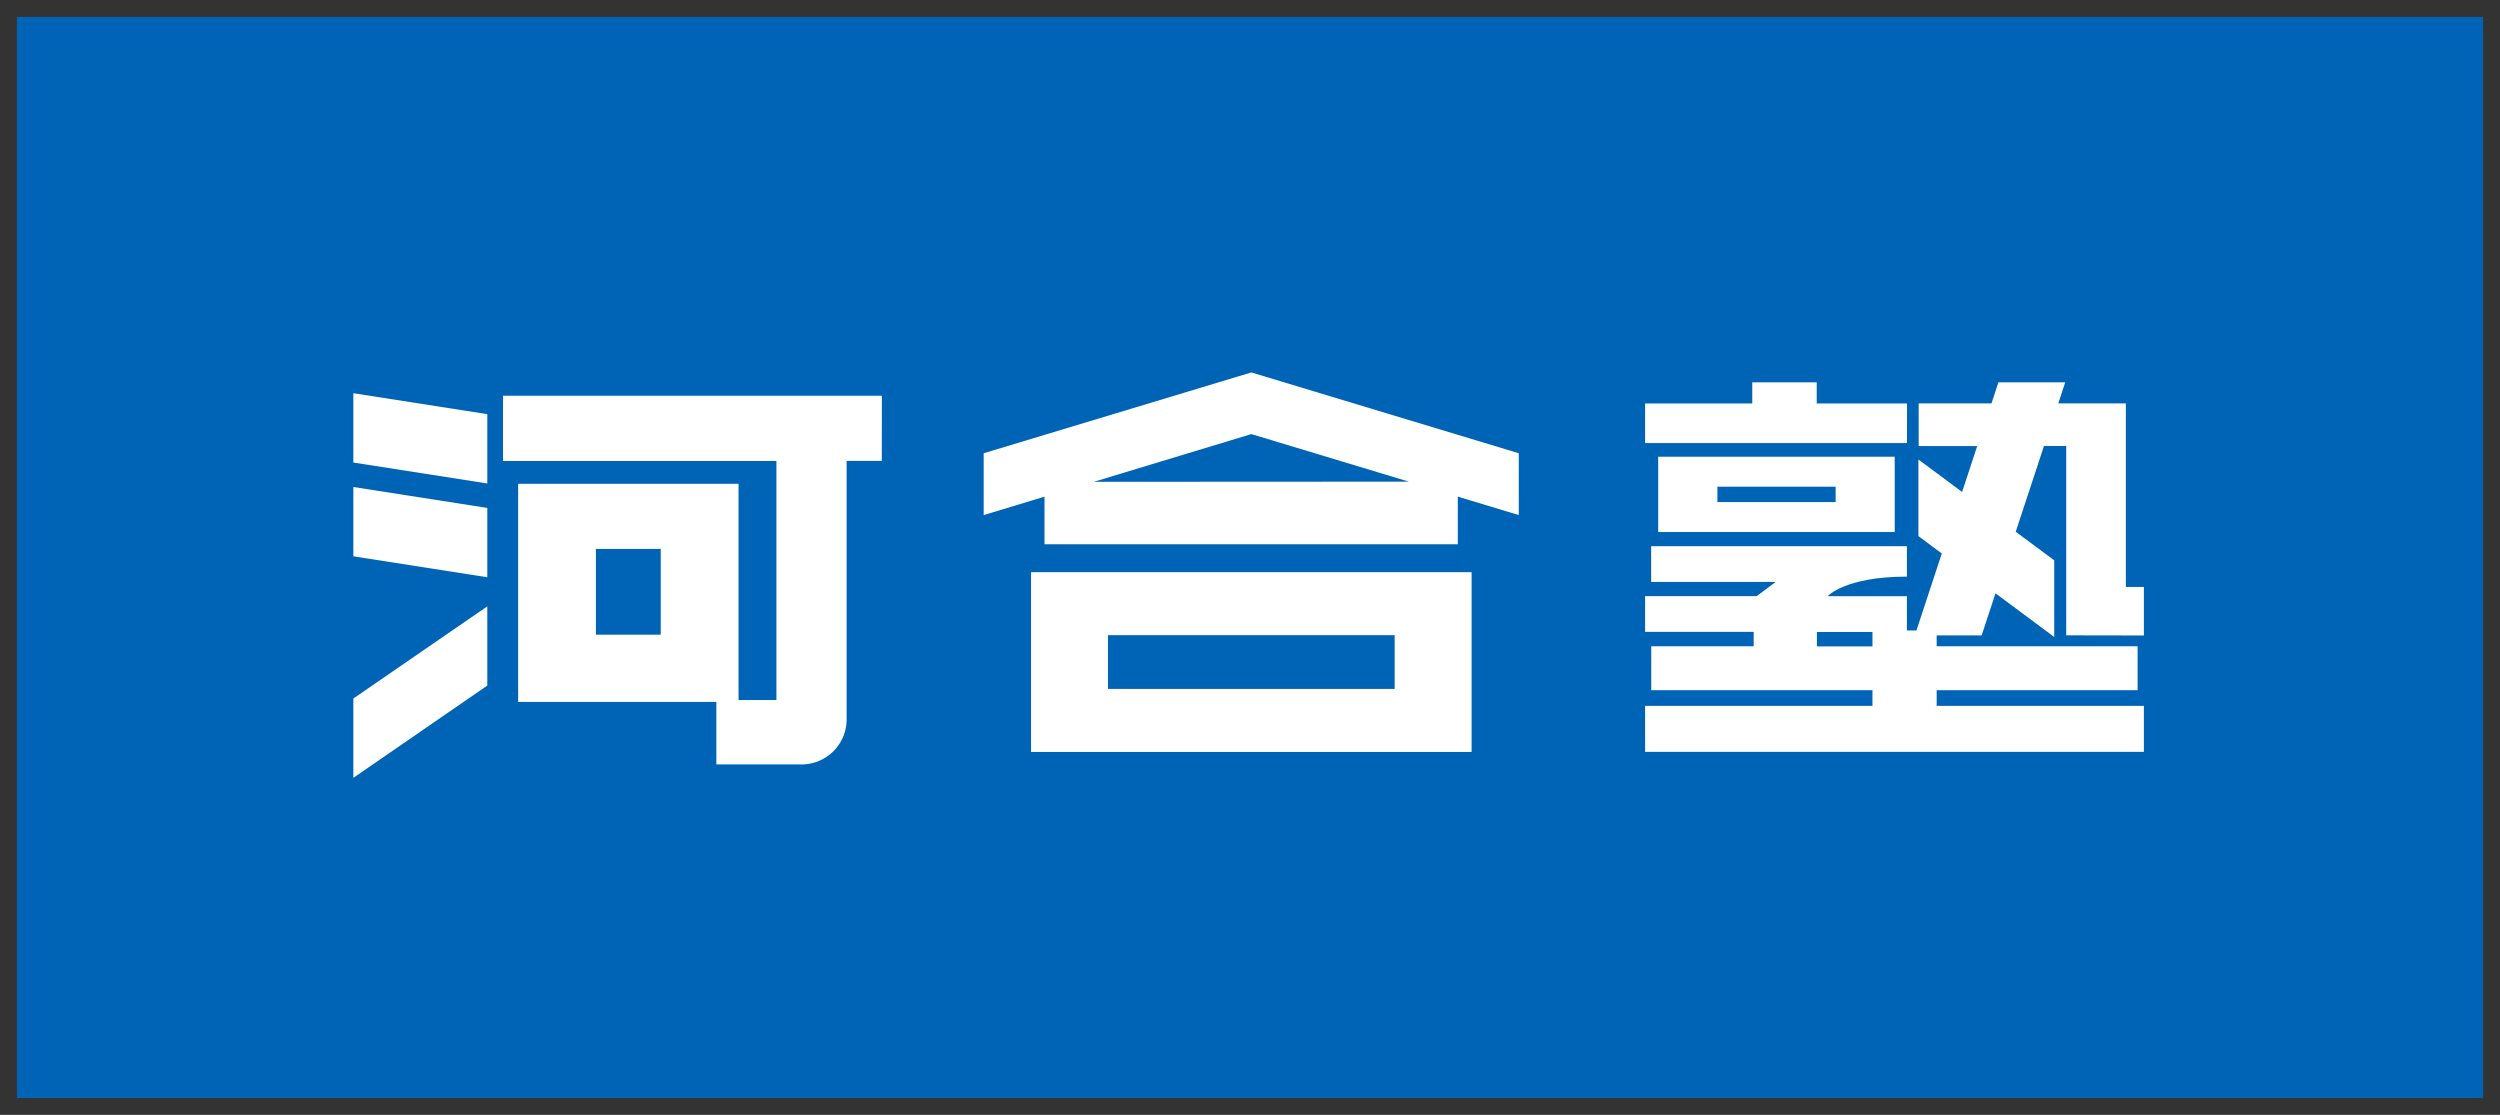
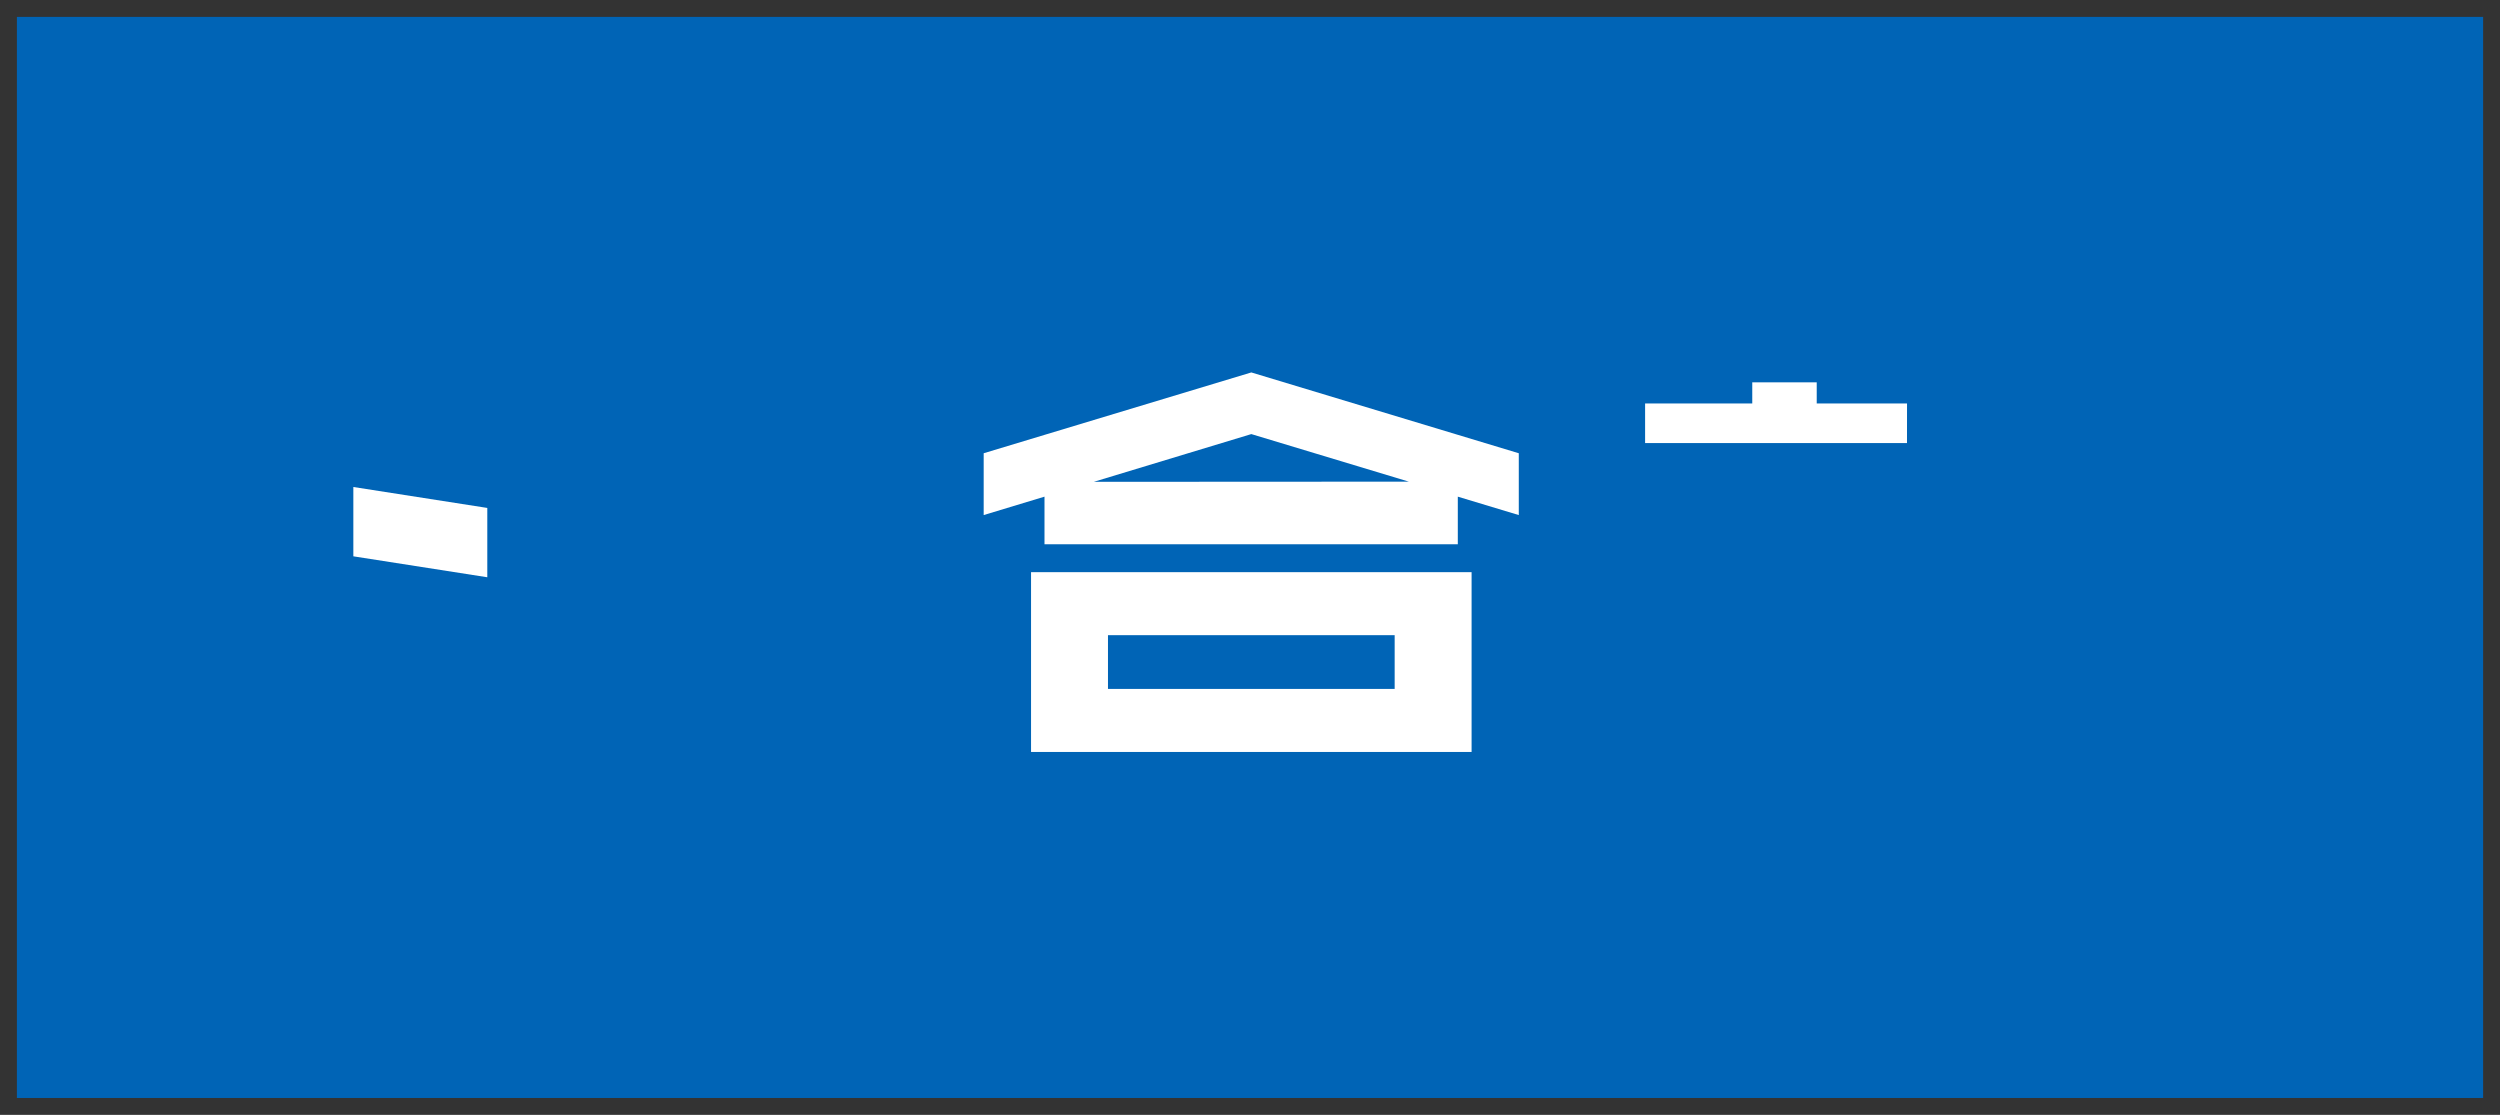
<svg xmlns="http://www.w3.org/2000/svg" width="74" height="33" viewBox="0 0 74 33">
  <rect x="0" y="0" width="74" height="33" fill="#333333" stroke="none" />
  <g id="Group_3118" data-name="Group 3118" transform="translate(1791.5 17523.5)">
    <g id="Group_2227" data-name="Group 2227" transform="translate(-1791.398 -17519.73)">
      <rect id="Rectangle_4042" data-name="Rectangle 4042" width="73" height="32" transform="translate(0.398 -3.27)" fill="#0064b6" stroke="rgba(0,0,0,0)" stroke-miterlimit="10" stroke-width="1" />
      <g id="Group_12" data-name="Group 12" transform="translate(10.357 7.254)">
        <g id="Group_9" data-name="Group 9" transform="translate(18.658 0)">
          <path id="Path_31" data-name="Path 31" d="M237.062,152.175l-7.922,2.392v1.83l1.8-.545v1.41h12.234v-1.41l1.805.545v-1.83Zm-4.663,3.238L237.062,154l4.663,1.408Z" transform="translate(-229.14 -152.175)" fill="#fff" />
          <path id="Path_32" data-name="Path 32" d="M242.112,210.629v5.322h13.04v-5.322Zm2.277,3.456v-1.591h8.486v1.591Z" transform="translate(-240.71 -204.717)" fill="#fff" />
        </g>
        <g id="Group_10" data-name="Group 10" transform="translate(0 0.615)">
-           <path id="Path_33" data-name="Path 33" d="M56.513,160.309l3.965.62v-2.052l-3.965-.62Z" transform="translate(-56.513 -158.257)" fill="#fff" />
          <path id="Path_34" data-name="Path 34" d="M56.513,187.76l3.965.62v-2.052l-3.965-.62Z" transform="translate(-56.513 -182.932)" fill="#fff" />
-           <path id="Path_35" data-name="Path 35" d="M56.513,225.731,60.478,223v-2.345l-3.965,2.728Z" transform="translate(-56.513 -214.346)" fill="#fff" />
-           <path id="Path_36" data-name="Path 36" d="M108.721,158.986H97.508v1.932H105.6v7.075h-1.121v-6.4H97.955v6.458h5.867V169.9H106.3a1.336,1.336,0,0,0,1.378-1.29v-7.695h1.041Zm-8.464,7.074v-2.538h1.919v2.538Z" transform="translate(-93.077 -158.912)" fill="#fff" />
        </g>
        <g id="Group_11" data-name="Group 11" transform="translate(38.236 0.293)">
          <path id="Path_37" data-name="Path 37" d="M418.023,155.694H415.35v-.624h-1.908v.624H410.27v1.172h7.752Z" transform="translate(-410.27 -155.069)" fill="#fff" />
-           <path id="Path_38" data-name="Path 38" d="M425.034,162.562v-1.436H424.5v-5.433h-2l.206-.625h-1.978l-.205.625h-2.155v1.263H420.1l-.447,1.358-1.293-.961v2.267l.692.516-.75,2.277h-.283V161.4h-2.345s.509-.58,2.345-.58v-.9h-7.57v1.057h3.687l-.564.421H410.27v1.058h3.214v.426h-3.032v1.3H417v.464H410.27v1.362h14.764v-1.362H418.9v-.464h5.948v-1.3H418.9v-.323h1.332l.41-1.245,1.738,1.292v-2.268l-1.139-.846.836-2.539h.658v5.605Zm-9.679.323v-.426H417v.426Z" transform="translate(-410.27 -155.069)" fill="#fff" />
-           <path id="Path_39" data-name="Path 39" d="M413.863,179.1h7v-2.229h-7Zm5.252-.887h-3.5v-.455h3.5Z" transform="translate(-413.475 -174.669)" fill="#fff" />
        </g>
      </g>
    </g>
  </g>
</svg>